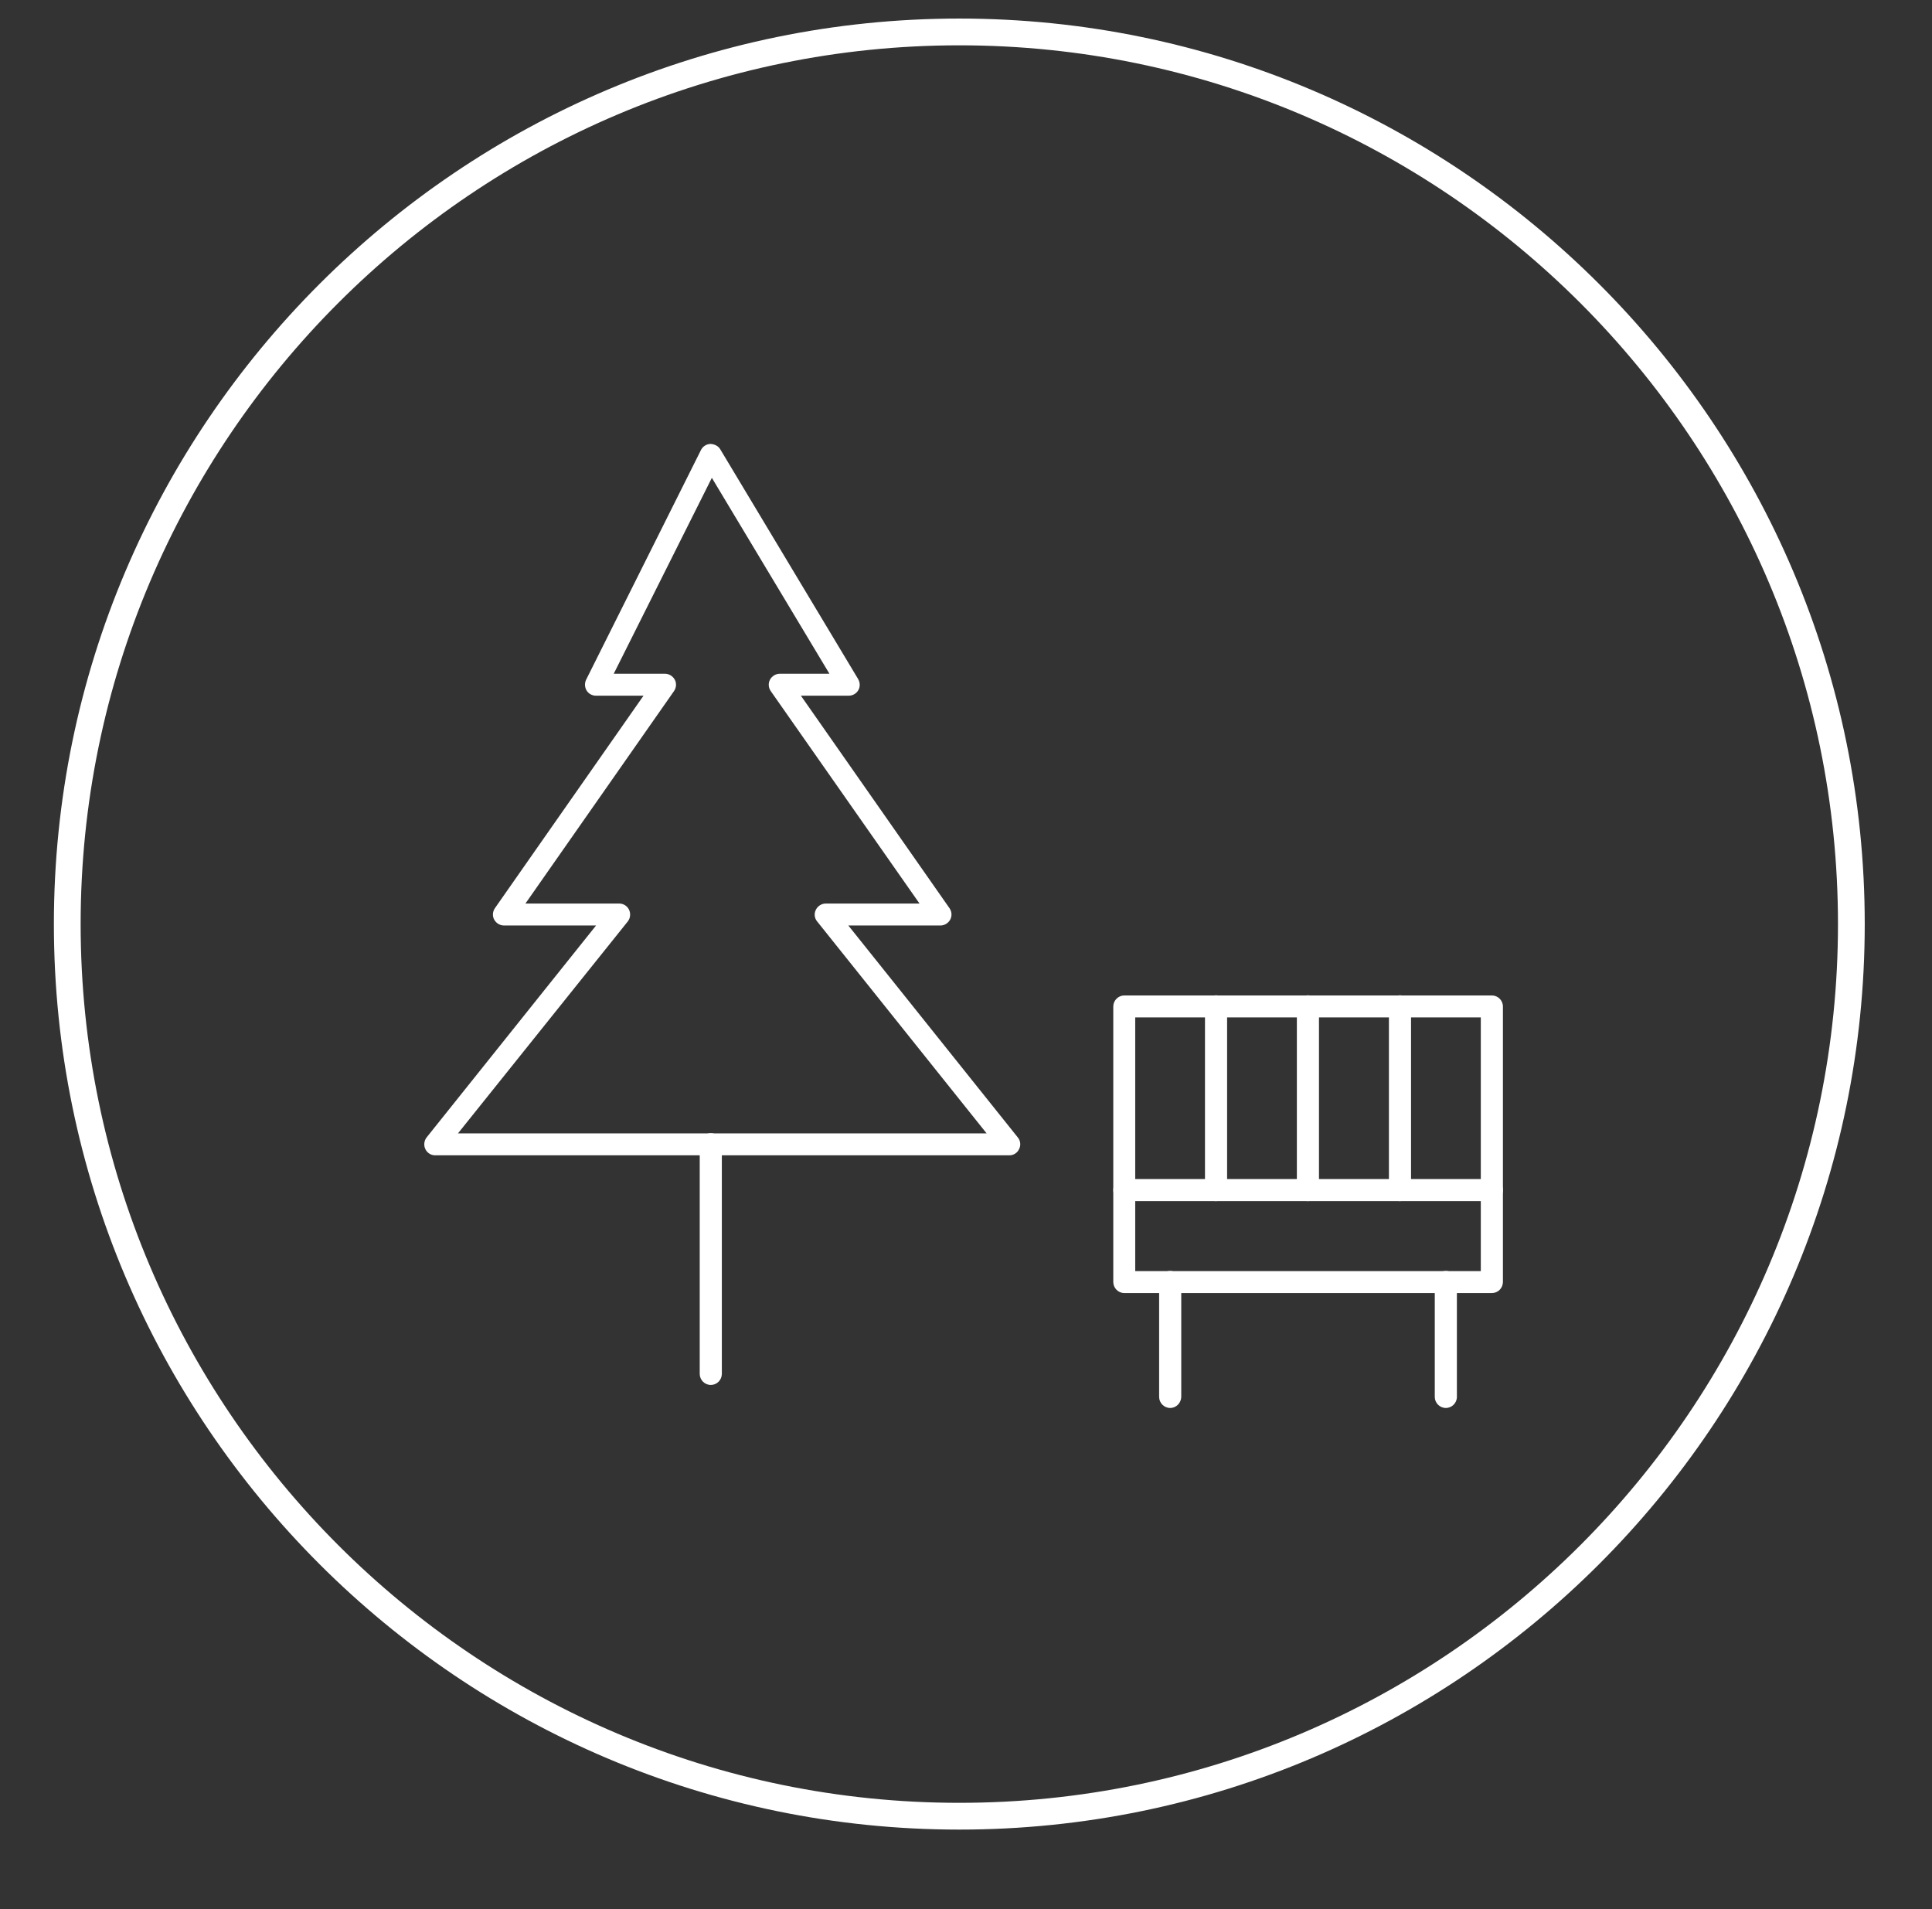
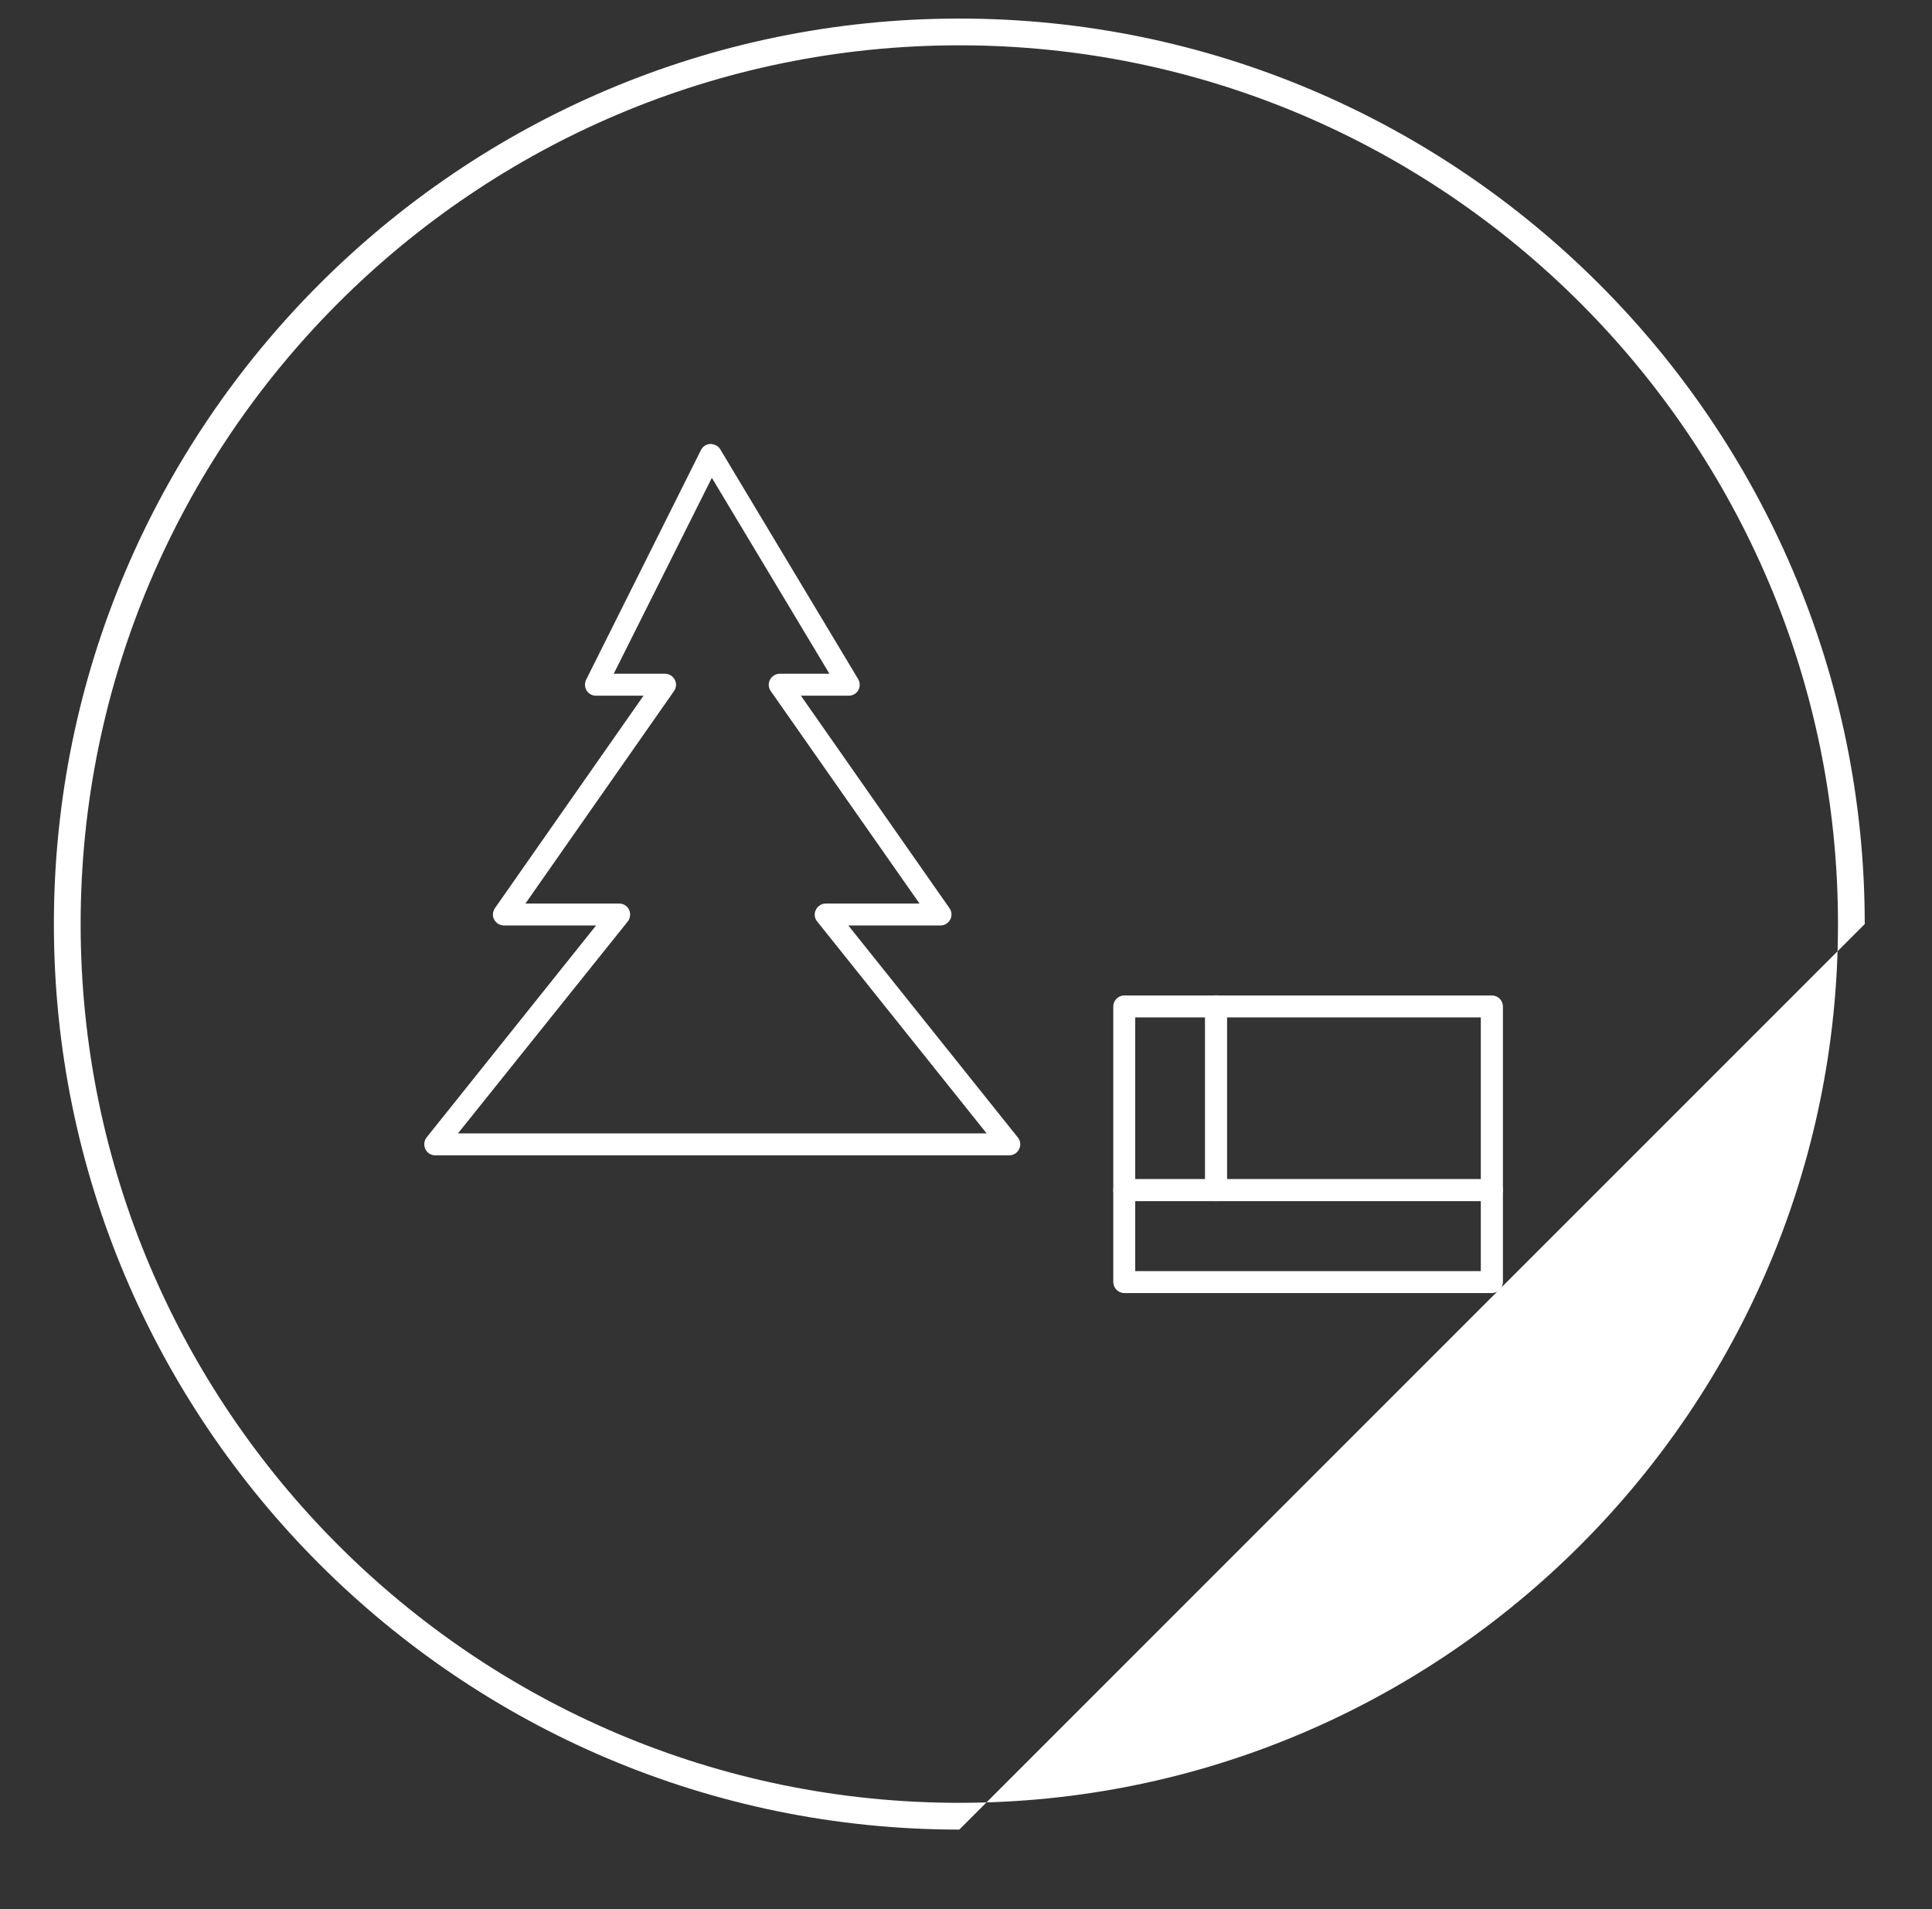
<svg xmlns="http://www.w3.org/2000/svg" version="1.1" id="Layer_1" x="0px" y="0px" width="108.29px" height="107.01px" viewBox="0 0 108.29 107.01" style="enable-background:new 0 0 108.29 107.01;" xml:space="preserve">
  <rect x="0" y="0" width="108.29" height="107.01" fill="#333333" stroke="none" />
  <style type="text/css">
	.st0{fill:#FFFFFF;}
</style>
  <g>
-     <path class="st0" d="M53.77,102.54c-27.98,0-50.75-22.77-50.75-50.75c0-27.98,22.77-50.75,50.75-50.75s50.75,22.77,50.75,50.75   C104.52,79.77,81.75,102.54,53.77,102.54z M53.77,2.54c-27.16,0-49.25,22.09-49.25,49.25c0,27.16,22.09,49.25,49.25,49.25   s49.25-22.09,49.25-49.25C103.02,24.63,80.92,2.54,53.77,2.54z" />
+     <path class="st0" d="M53.77,102.54c-27.98,0-50.75-22.77-50.75-50.75c0-27.98,22.77-50.75,50.75-50.75s50.75,22.77,50.75,50.75   z M53.77,2.54c-27.16,0-49.25,22.09-49.25,49.25c0,27.16,22.09,49.25,49.25,49.25   s49.25-22.09,49.25-49.25C103.02,24.63,80.92,2.54,53.77,2.54z" />
  </g>
  <g>
    <path class="st0" d="M83.62,67.32h-20.6c-0.34,0-0.62-0.28-0.62-0.62s0.28-0.62,0.62-0.62h20.6c0.34,0,0.62,0.28,0.62,0.62   S83.96,67.32,83.62,67.32z" />
    <g>
      <path class="st0" d="M56.58,64.75H24.39c-0.24,0-0.45-0.14-0.55-0.35c-0.1-0.21-0.07-0.47,0.07-0.65l9.5-11.88h-5.16    c-0.23,0-0.44-0.13-0.55-0.33c-0.11-0.2-0.09-0.45,0.04-0.64l8.33-11.91H33.4c-0.21,0-0.41-0.11-0.52-0.29    c-0.11-0.18-0.12-0.41-0.03-0.6l6.44-12.88c0.1-0.2,0.3-0.33,0.53-0.34c0.22,0.01,0.44,0.11,0.55,0.3l7.73,12.88    c0.11,0.19,0.12,0.43,0.01,0.62c-0.11,0.19-0.31,0.31-0.54,0.31h-2.68l8.33,11.91c0.13,0.19,0.15,0.43,0.04,0.64    c-0.11,0.2-0.32,0.33-0.55,0.33h-5.16l9.5,11.88c0.15,0.18,0.18,0.44,0.07,0.65C57.03,64.61,56.81,64.75,56.58,64.75z     M25.67,63.52H55.3l-9.5-11.88c-0.15-0.18-0.18-0.44-0.07-0.65c0.1-0.21,0.32-0.35,0.55-0.35h5.26L43.2,38.73    c-0.13-0.19-0.15-0.43-0.04-0.64c0.11-0.2,0.32-0.33,0.55-0.33h2.78l-6.59-10.98L34.4,37.76h2.87c0.23,0,0.44,0.13,0.55,0.33    c0.11,0.2,0.09,0.45-0.04,0.64l-8.33,11.91h5.26c0.24,0,0.45,0.14,0.55,0.35c0.1,0.21,0.07,0.47-0.07,0.65L25.67,63.52z" />
-       <path class="st0" d="M39.84,77.62c-0.34,0-0.62-0.28-0.62-0.62V64.13c0-0.34,0.28-0.62,0.62-0.62s0.62,0.28,0.62,0.62v12.88    C40.45,77.35,40.18,77.62,39.84,77.62z" />
    </g>
    <path class="st0" d="M83.62,72.47h-20.6c-0.34,0-0.62-0.28-0.62-0.62V56.41c0-0.34,0.28-0.62,0.62-0.62h20.6   c0.34,0,0.62,0.28,0.62,0.62v15.45C84.23,72.2,83.96,72.47,83.62,72.47z M63.63,71.24H83V57.02H63.63V71.24z" />
-     <path class="st0" d="M65.59,78.91c-0.34,0-0.62-0.28-0.62-0.62v-6.44c0-0.34,0.28-0.62,0.62-0.62s0.62,0.28,0.62,0.62v6.44   C66.2,78.63,65.93,78.91,65.59,78.91z" />
    <path class="st0" d="M68.16,67.32c-0.34,0-0.62-0.28-0.62-0.62v-10.3c0-0.34,0.28-0.62,0.62-0.62s0.62,0.28,0.62,0.62v10.3   C68.78,67.05,68.5,67.32,68.16,67.32z" />
-     <path class="st0" d="M73.31,67.32c-0.34,0-0.62-0.28-0.62-0.62v-10.3c0-0.34,0.28-0.62,0.62-0.62s0.62,0.28,0.62,0.62v10.3   C73.93,67.05,73.65,67.32,73.31,67.32z" />
-     <path class="st0" d="M78.47,67.32c-0.34,0-0.62-0.28-0.62-0.62v-10.3c0-0.34,0.28-0.62,0.62-0.62s0.62,0.28,0.62,0.62v10.3   C79.08,67.05,78.81,67.32,78.47,67.32z" />
-     <path class="st0" d="M81.04,78.91c-0.34,0-0.62-0.28-0.62-0.62v-6.44c0-0.34,0.28-0.62,0.62-0.62s0.62,0.28,0.62,0.62v6.44   C81.66,78.63,81.38,78.91,81.04,78.91z" />
  </g>
</svg>